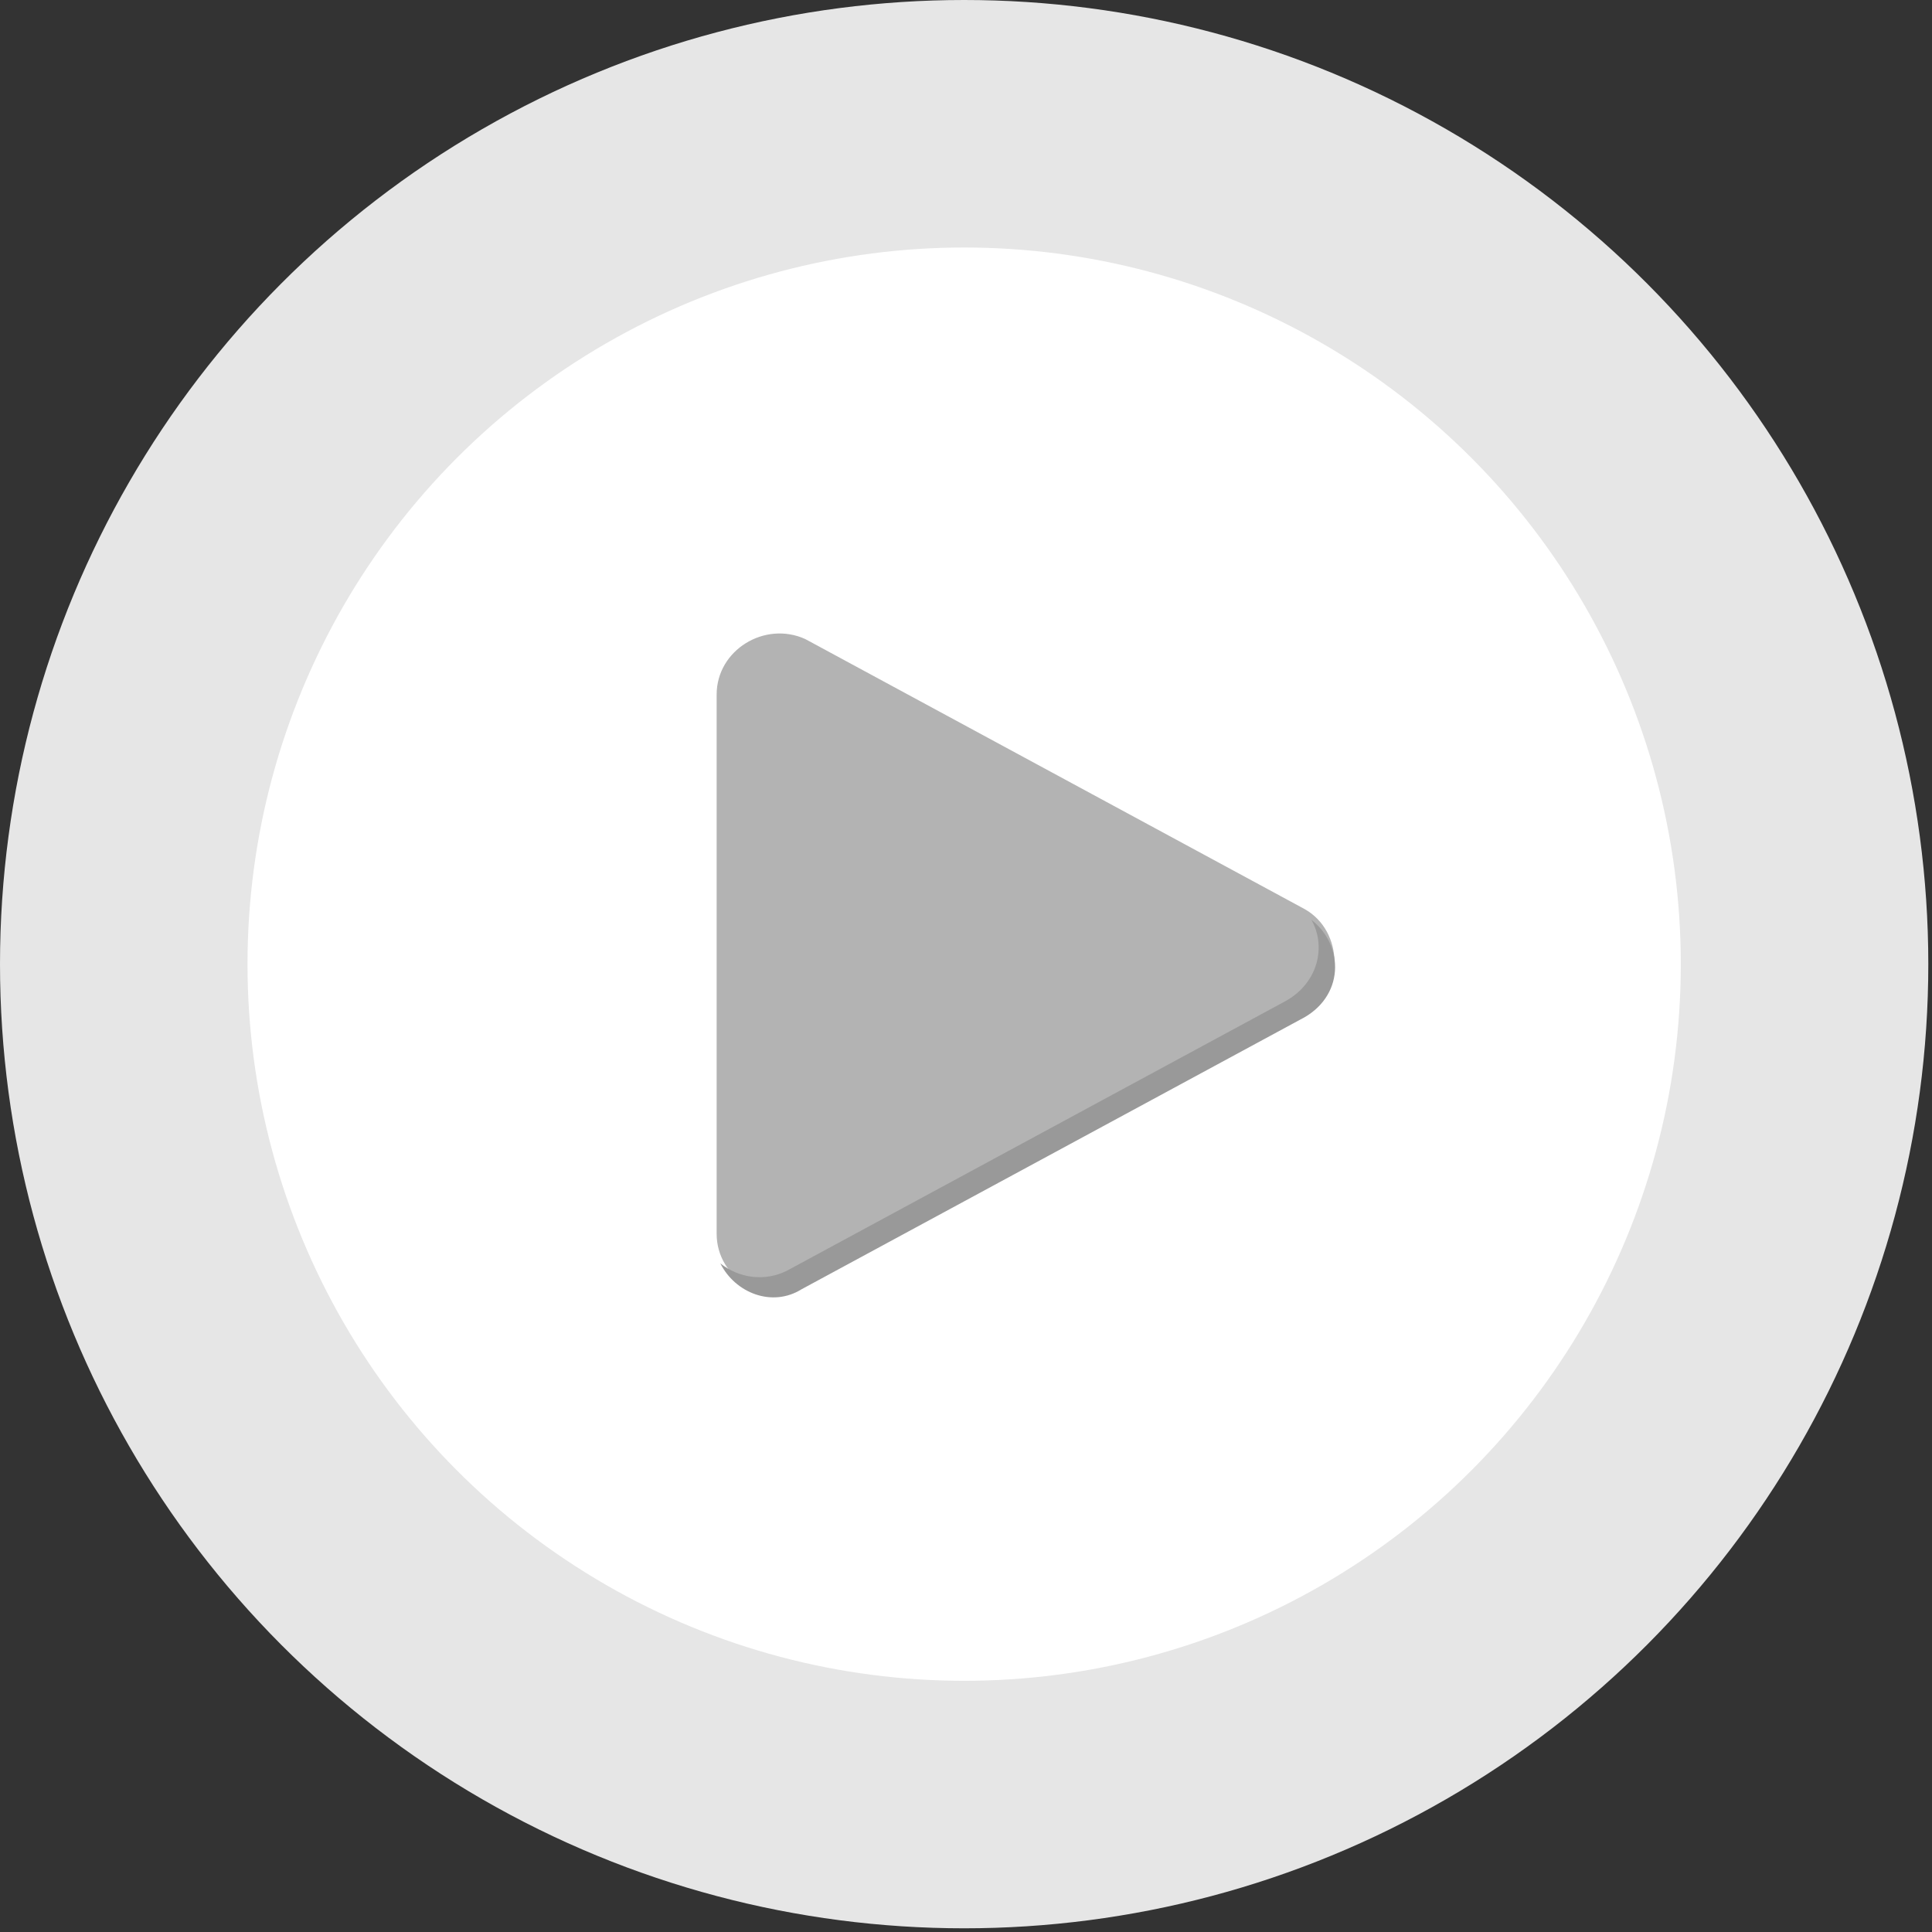
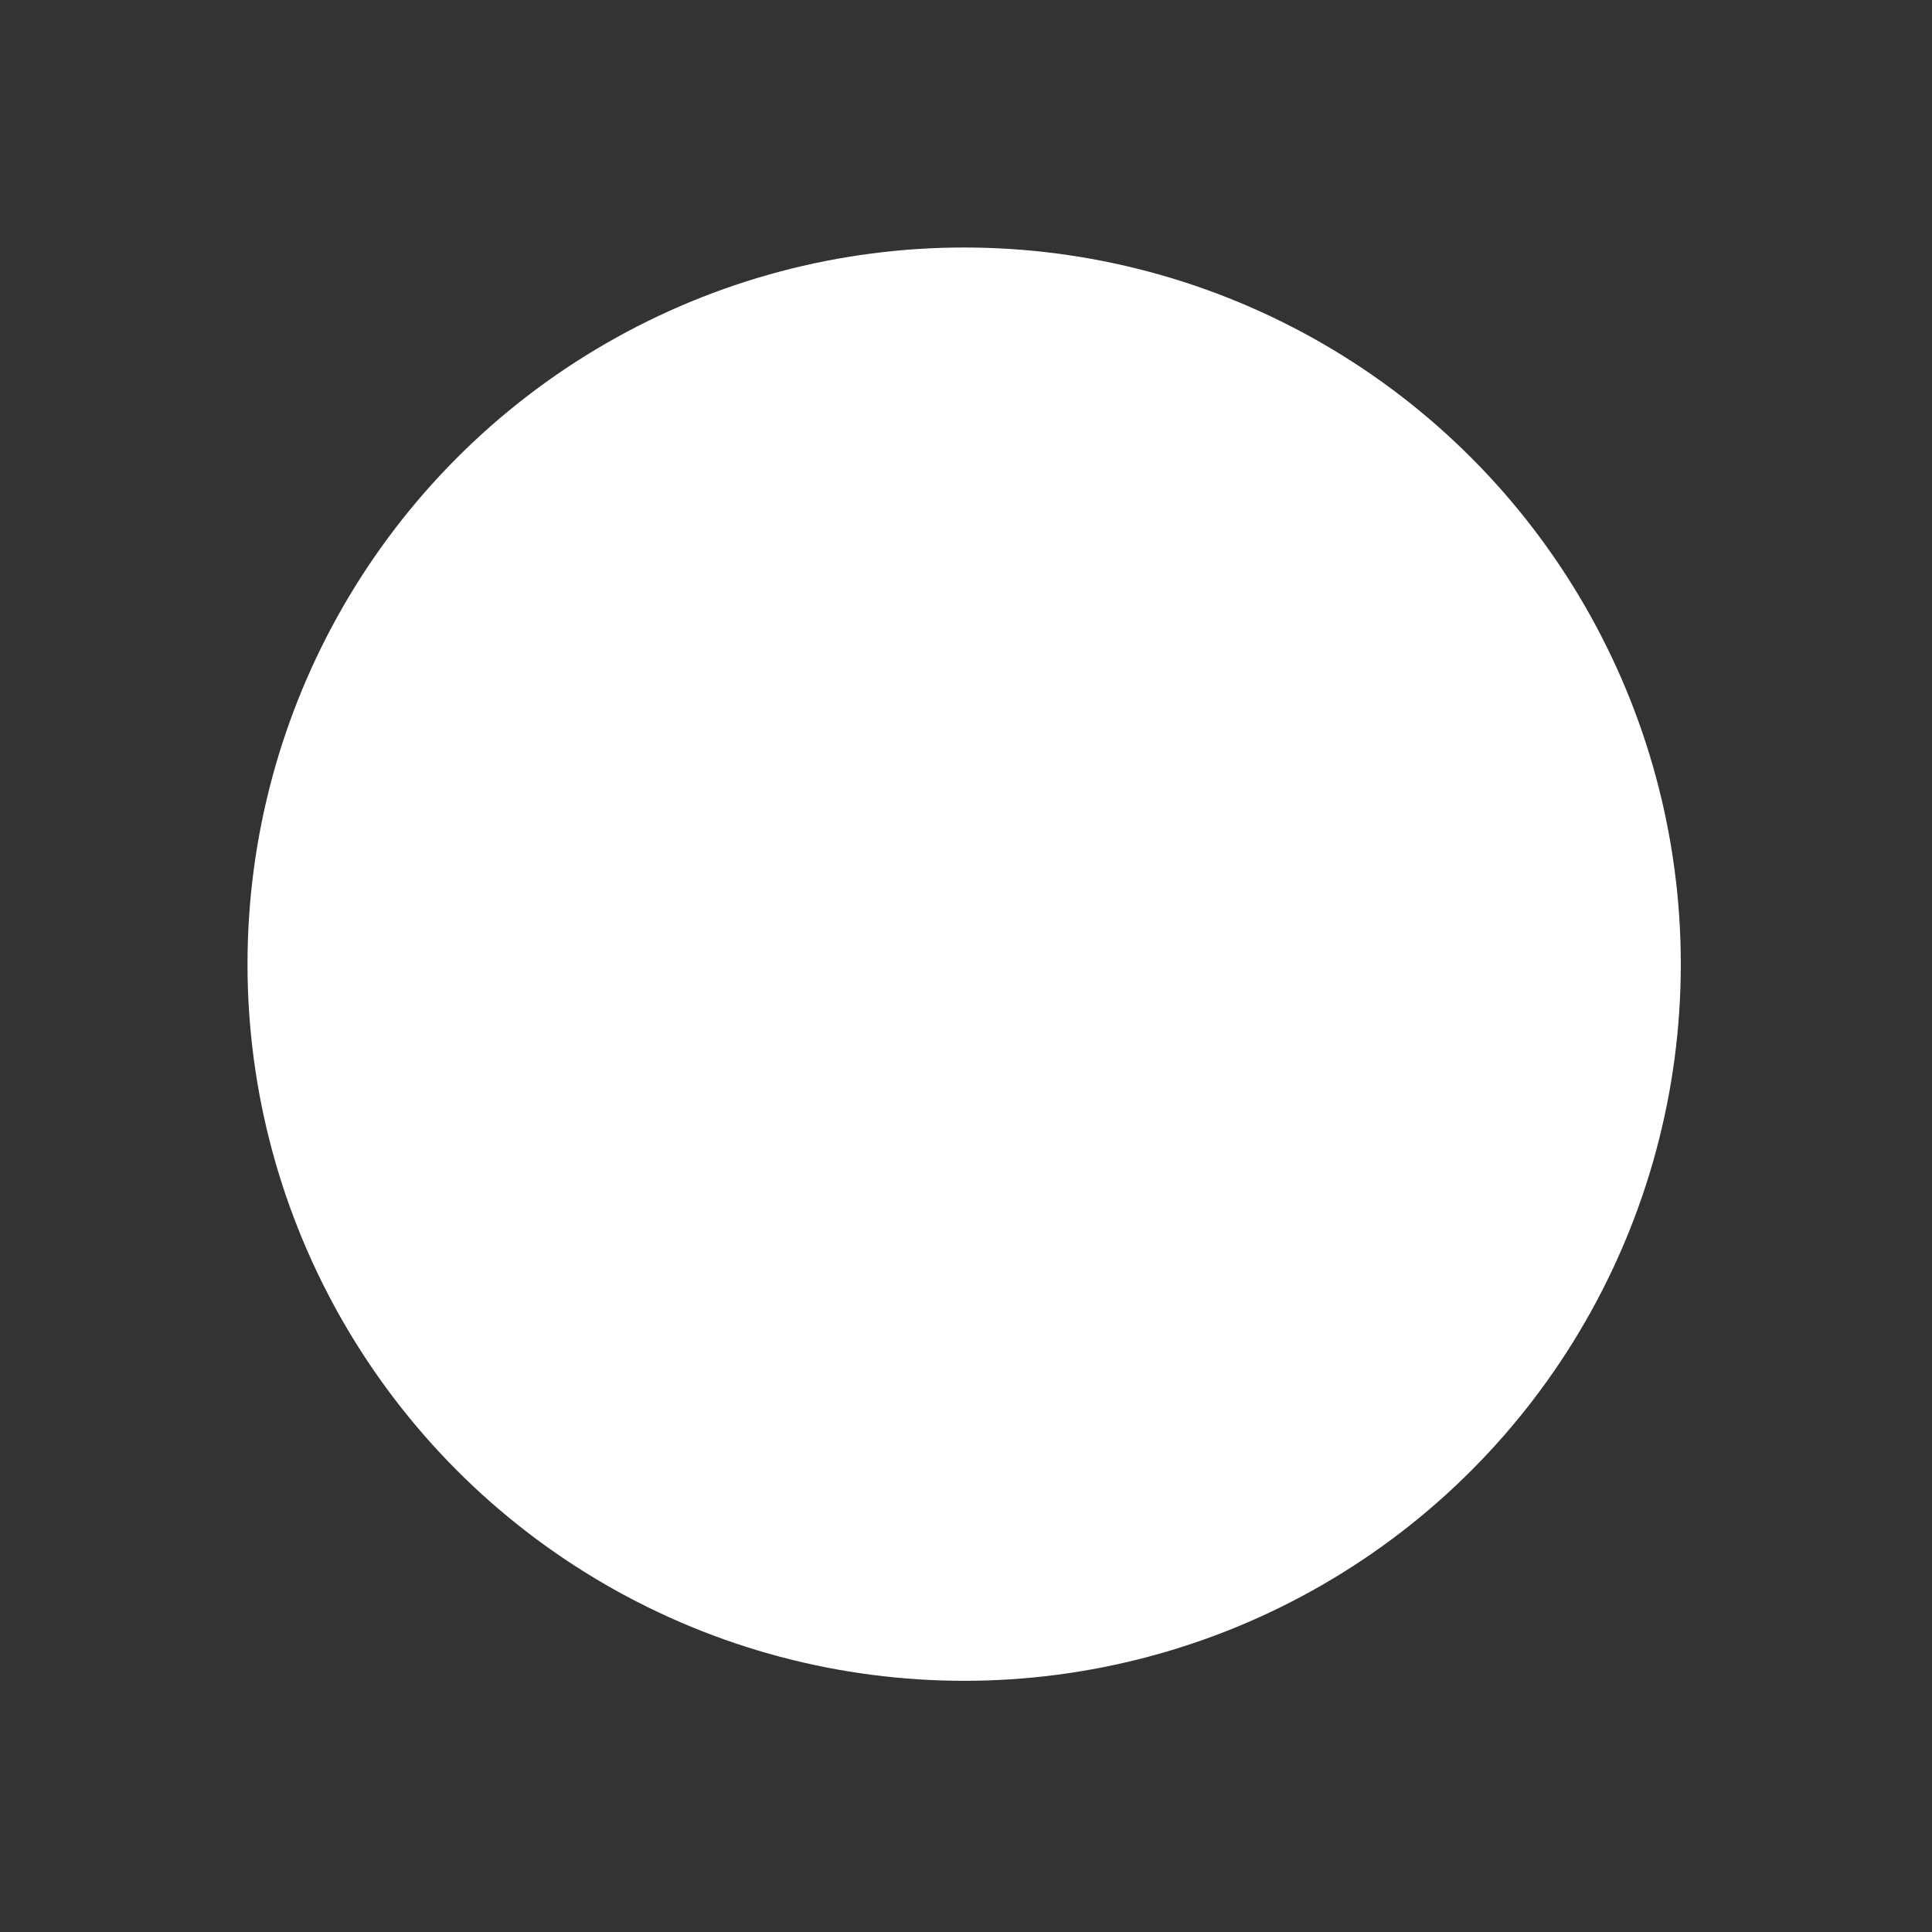
<svg xmlns="http://www.w3.org/2000/svg" version="1.1" x="0px" y="0px" width="52.3px" height="52.3px" viewBox="0 0 52.3 52.3" style="enable-background:new 0 0 52.3 52.3;" xml:space="preserve">
  <rect x="0" y="0" width="52.3" height="52.3" fill="#333333" stroke="none" />
  <title id="title" lang="en">Play Button</title>
  <style type="text/css">
	.st0{fill:#E6E6E6;}
	.st1{fill:#FFFFFF;}
	.st2{fill:#B3B3B3;}
	.st3{fill:#999999;}
</style>
  <defs>
</defs>
  <g>
    <g>
-       <circle class="st0" cx="26.1" cy="26.1" r="26.1" />
      <circle class="st1" cx="26.1" cy="26.1" r="19.4" />
    </g>
    <g>
-       <path class="st2" d="M19.4,18.8v14.6c0,1.2,1.3,2,2.4,1.4l13.5-7.3c1.1-0.6,1.1-2.3,0-2.9l-13.5-7.3    C20.7,16.8,19.4,17.6,19.4,18.8z" />
-       <path class="st3" d="M35.5,24.9c0.4,0.7,0.2,1.7-0.7,2.2l-13.5,7.3c-0.6,0.3-1.3,0.2-1.8-0.2c0.4,0.8,1.4,1.2,2.2,0.7l13.5-7.3    C36.4,27,36.4,25.6,35.5,24.9z" />
-     </g>
+       </g>
  </g>
</svg>